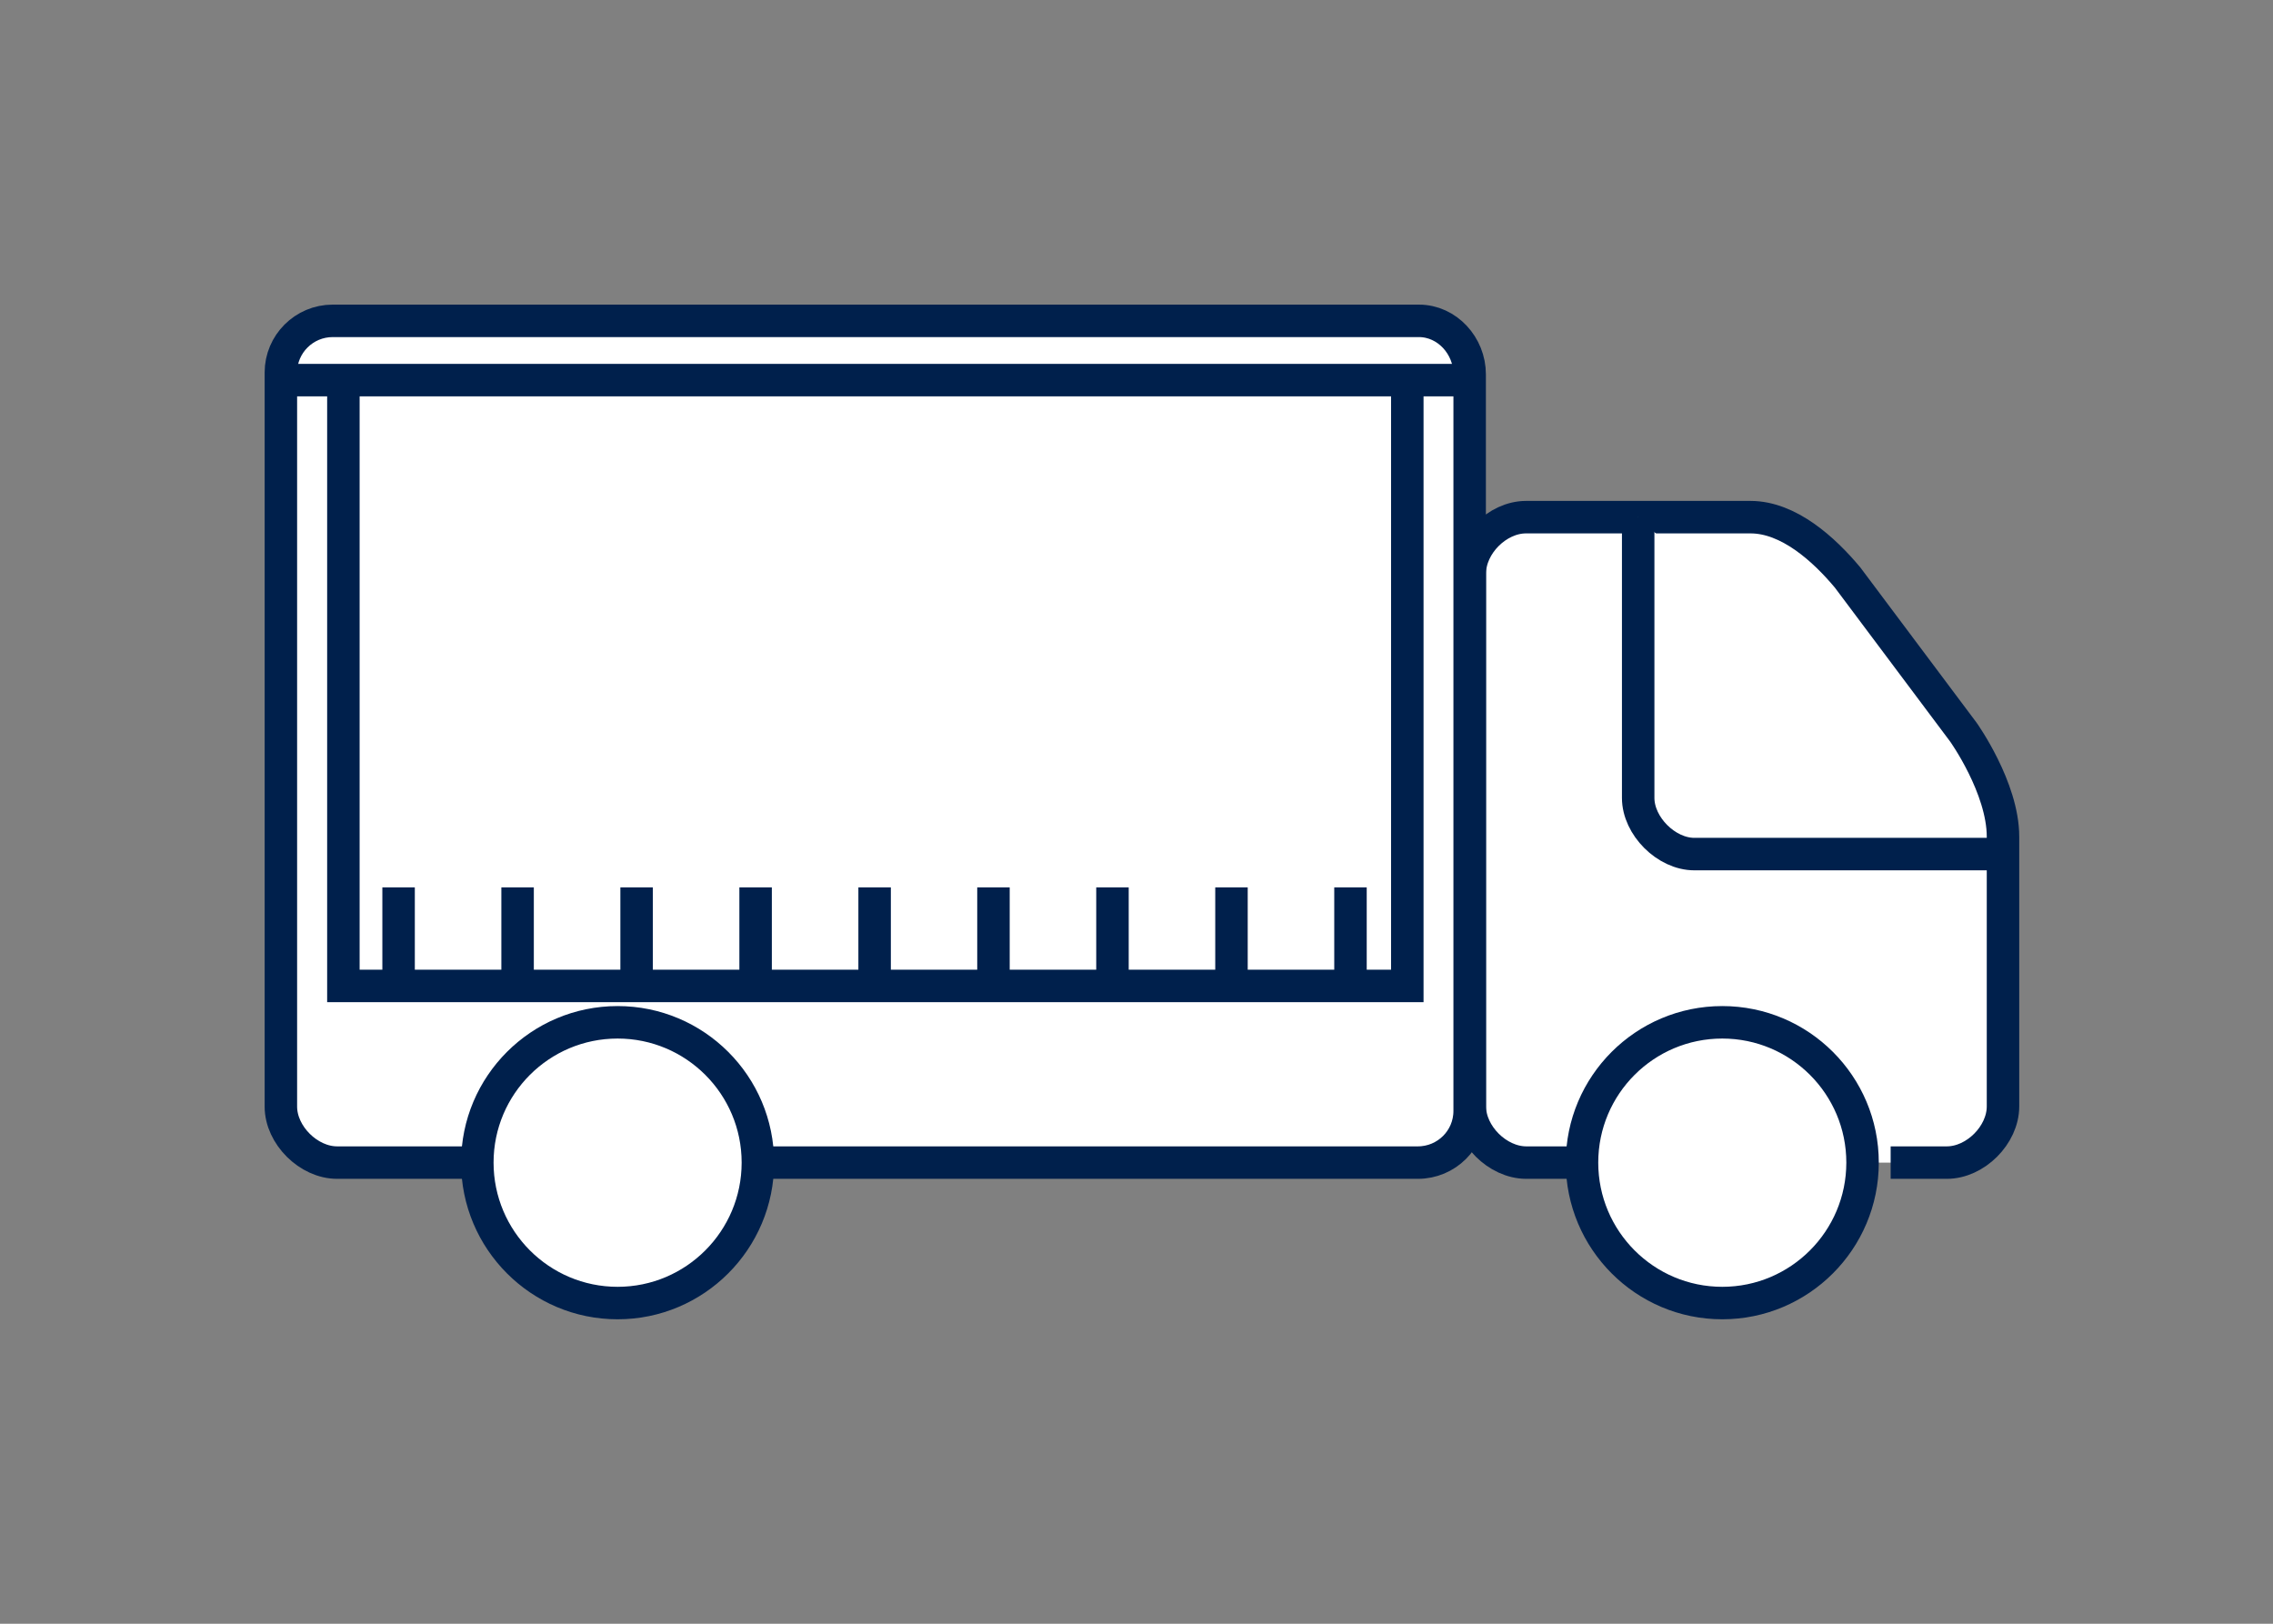
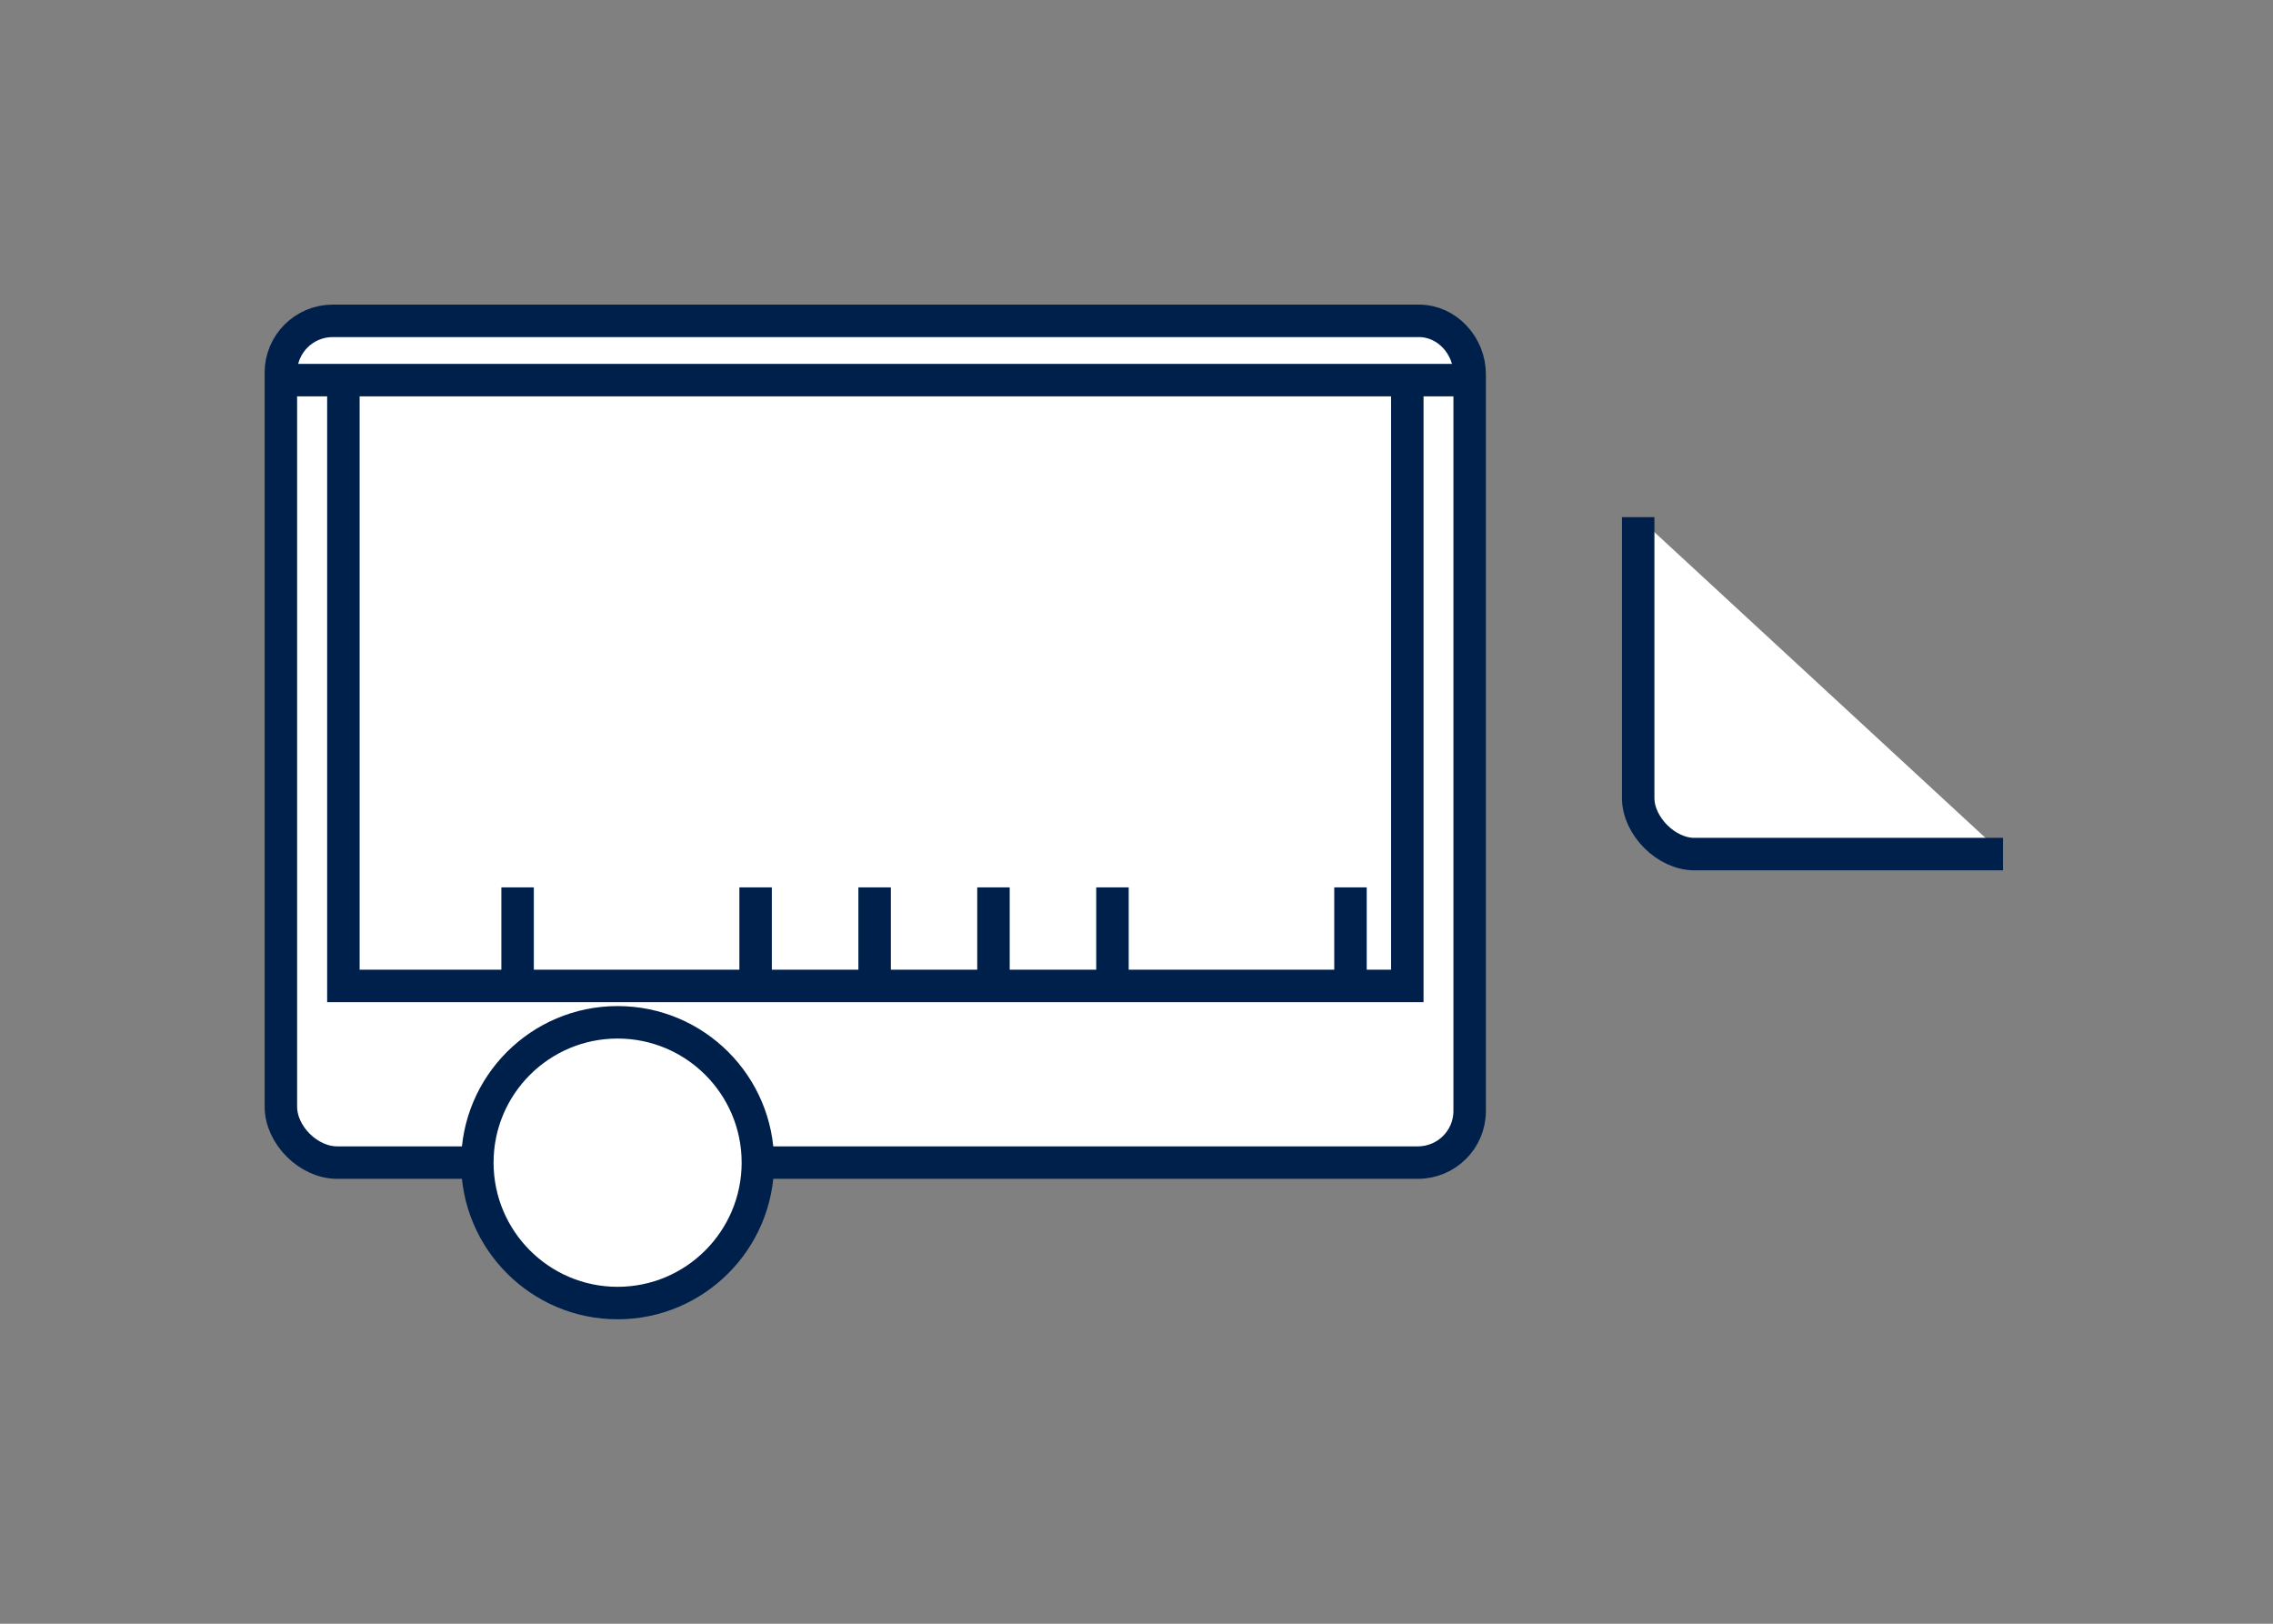
<svg xmlns="http://www.w3.org/2000/svg" id="Layer_1" data-name="Layer 1" viewBox="0 0 140 100">
  <rect x="0" y="0" width="140" height="100" fill="#808080" stroke="none" />
  <defs>
    <style> .cls-1 { fill: #fff; stroke: #00204c; stroke-miterlimit: 7.4; stroke-width: 2px; } </style>
  </defs>
  <g id="surface526">
-     <path class="cls-1" d="M116.45,71.6h3.46c1.76,0,3.46-1.7,3.46-3.46v-16.61c0-3.02-2.44-6.44-2.44-6.44l-7.13-9.52c-1.46-1.75-3.64-3.72-5.98-3.72h-13.83c-1.76,0-3.46,1.7-3.46,3.46v32.83c0,1.76,1.71,3.45,3.46,3.46h3.46" />
    <path class="cls-1" d="M46.68,71.6h40.65c1.76,0,3.19-1.42,3.19-3.18V23.05c0-1.75-1.38-3.29-3.13-3.29H20.49c-1.76,0-3.19,1.43-3.19,3.18v45.21c0,1.76,1.71,3.45,3.46,3.45h8.65" />
    <polyline class="cls-1" points="86.68 23.41 86.68 60.72 21.15 60.72 21.15 23.41" />
    <path class="cls-1" d="M46.68,71.6c0,4.77-3.87,8.65-8.64,8.65s-8.64-3.88-8.64-8.65,3.87-8.64,8.64-8.64,8.64,3.87,8.64,8.64Z" />
-     <path class="cls-1" d="M114.72,71.6c0,4.77-3.87,8.65-8.64,8.65s-8.64-3.88-8.64-8.65,3.87-8.64,8.64-8.64,8.64,3.87,8.64,8.64Z" />
    <g>
-       <line class="cls-1" x1="24.55" y1="60.72" x2="24.55" y2="54.65" />
      <line class="cls-1" x1="31.88" y1="60.72" x2="31.88" y2="54.65" />
-       <line class="cls-1" x1="39.21" y1="60.72" x2="39.21" y2="54.65" />
      <line class="cls-1" x1="46.54" y1="60.72" x2="46.54" y2="54.65" />
      <line class="cls-1" x1="53.87" y1="60.72" x2="53.87" y2="54.65" />
      <line class="cls-1" x1="61.19" y1="60.72" x2="61.19" y2="54.65" />
      <line class="cls-1" x1="68.52" y1="60.72" x2="68.52" y2="54.65" />
-       <line class="cls-1" x1="75.85" y1="60.72" x2="75.85" y2="54.65" />
      <line class="cls-1" x1="83.18" y1="60.72" x2="83.18" y2="54.65" />
    </g>
    <line class="cls-1" x1="16.63" y1="23.41" x2="90.53" y2="23.41" />
  </g>
  <path class="cls-1" d="M123.37,52.6h-19.01c-1.73,0-3.46-1.73-3.46-3.46v-17.29" />
</svg>